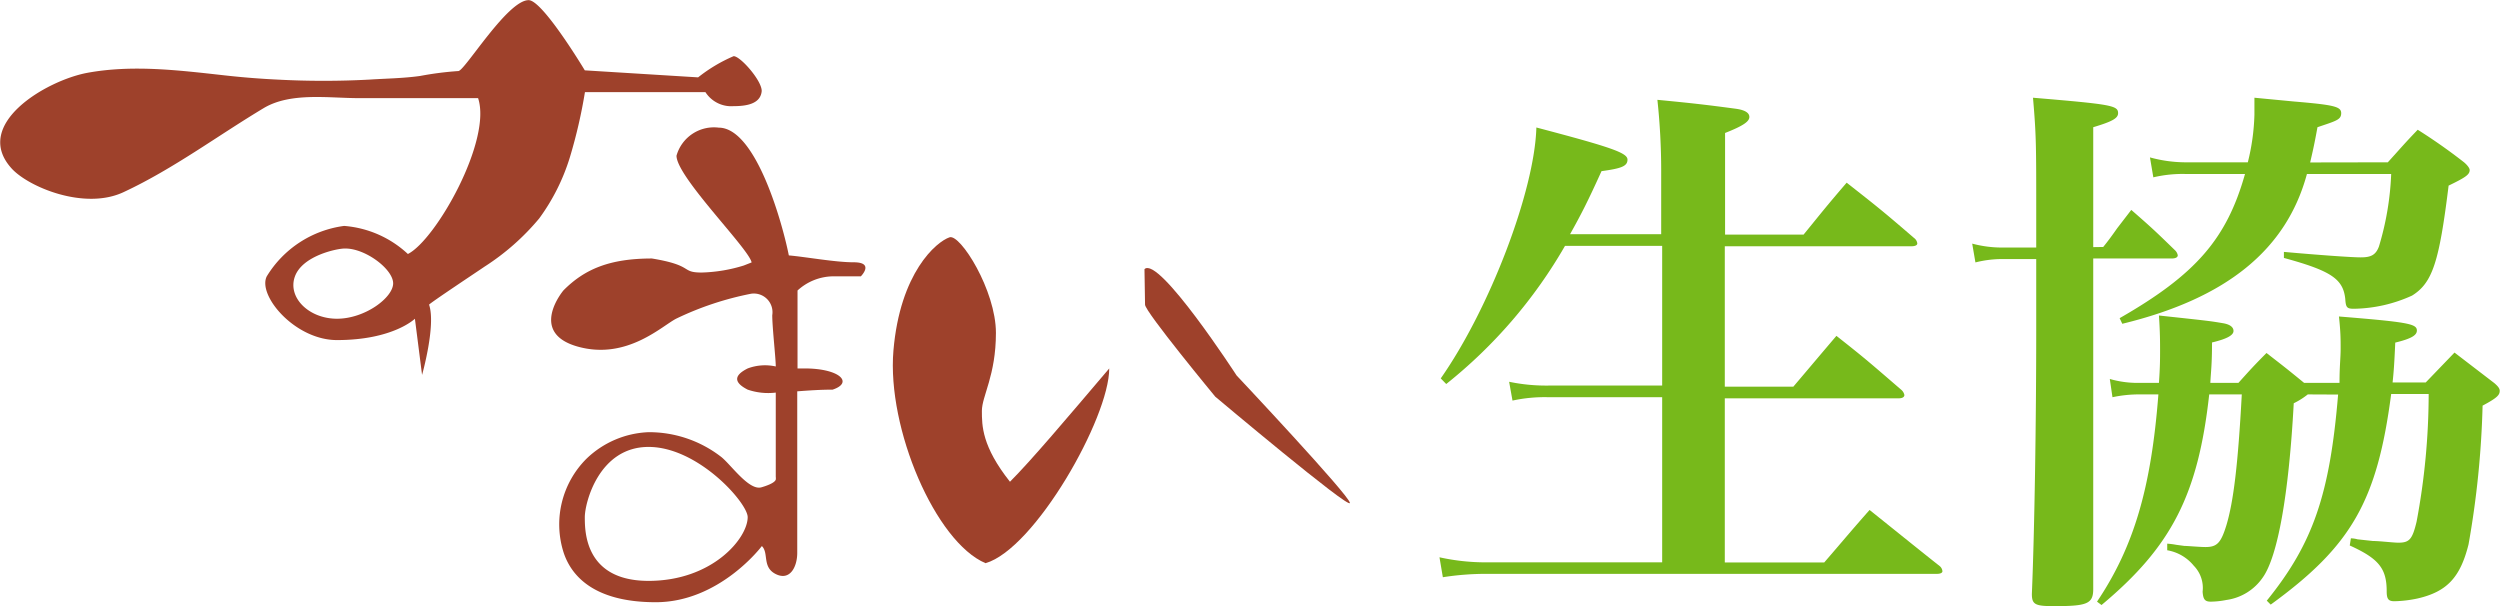
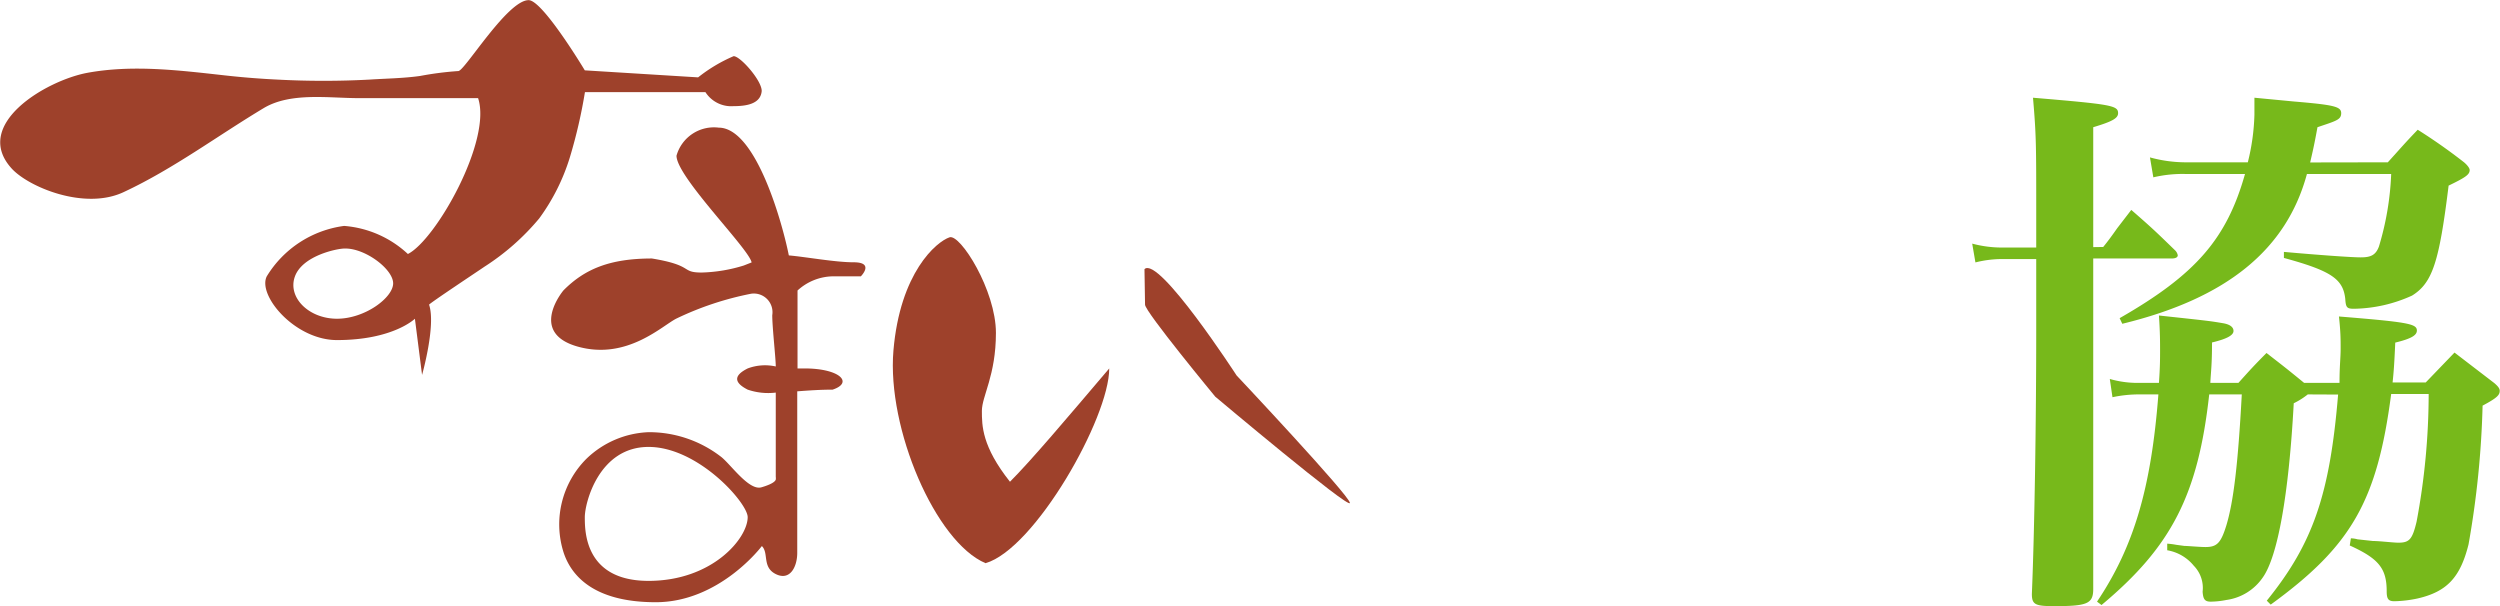
<svg xmlns="http://www.w3.org/2000/svg" width="178.05" height="43.17" viewBox="0 0 178.05 43.17">
  <defs>
    <style>.cls-1{fill:#77b91b;}.cls-2{fill:#9e412b;}</style>
  </defs>
  <title>logo</title>
  <g id="レイヤー_2" data-name="レイヤー 2">
    <g id="レイヤー_2-2" data-name="レイヤー 2">
-       <path class="cls-1" d="M118.31,16.68V12.11a47.52,47.52,0,0,0-.27-5c2.4.23,3.46.35,5.55.63.63.08,1,.27,1,.59s-.43.63-1.73,1.14v7.24h5.59c1.41-1.73,1.61-2,3.07-3.7,2.2,1.73,2.55,2,4.8,3.94a.56.56,0,0,1,.23.39c0,.12-.15.2-.43.2H122.84v10h4.88c1.3-1.53,1.69-2,3.07-3.62,2.16,1.7,2.48,2,4.64,3.86a.67.67,0,0,1,.2.35c0,.16-.16.24-.43.24H122.84V40.06h7.08c1.46-1.69,1.81-2.13,3.23-3.74,1.73,1.38,3.23,2.6,5,4a.54.54,0,0,1,.19.36c0,.12-.15.19-.39.19h-32a19.8,19.8,0,0,0-3.19.24l-.24-1.42a15.19,15.19,0,0,0,3.39.36h12.47V28.29h-8.07a10.76,10.76,0,0,0-2.59.24l-.24-1.34a12.89,12.89,0,0,0,2.79.27h8.11V17.51h-6.92A34.72,34.72,0,0,1,103,27.35l-.39-.4c3.5-5,6.69-13.38,6.81-17.87,5.39,1.42,6.49,1.81,6.49,2.29s-.47.63-1.85.82c-1,2.21-1.49,3.15-2.24,4.49Z" />
      <path class="cls-1" d="M149.79,17.59c.36-.44.67-.87,1-1.34l1-1.3c1.54,1.34,1.77,1.57,3.11,2.87a.66.66,0,0,1,.2.36c0,.15-.16.23-.44.23h-5.58c0,13.26,0,21.1,0,23.54,0,1.06-.44,1.22-2.8,1.22-1.34,0-1.57-.12-1.57-.87.19-4.56.31-12.24.31-18.85,0-1.18,0-1.18,0-5h-2.4a7.73,7.73,0,0,0-1.93.24l-.23-1.34a8.16,8.16,0,0,0,2.16.28h2.4V15.07c0-4.8,0-5.43-.23-8.11,5.58.47,6.06.55,6.06,1.1,0,.36-.4.59-1.77,1v8.54Zm14.57,10.5a5.3,5.3,0,0,1-1,.63c-.35,6.5-1.14,10.9-2.2,12.4a3.76,3.76,0,0,1-2.6,1.61,6.1,6.1,0,0,1-1.1.12c-.43,0-.55-.16-.59-.71a2.26,2.26,0,0,0-.63-1.85,3.11,3.11,0,0,0-1.89-1.1l0-.47a5,5,0,0,1,.63.08l.59.08c.24,0,1.1.08,1.5.08.82,0,1.1-.28,1.49-1.54.51-1.69.83-4.33,1.1-9.33h-2.32c-.79,7.13-2.67,10.83-7.67,15l-.32-.24c2.64-3.93,3.86-8.14,4.37-14.76h-1.46a9,9,0,0,0-1.81.2l-.19-1.3a7.09,7.09,0,0,0,2,.28h1.5c.08-1.14.08-1.73.08-2.32s0-1.26-.08-2.48c3.62.39,3.62.39,4.57.55.47.08.74.27.74.55s-.39.55-1.53.82c0,1.62-.08,2.05-.12,2.88h2c.9-1,1.06-1.18,2-2.13,1.22.95,1.3,1,2.68,2.13h2.52c0-1.22.08-1.77.08-2.44s0-1.18-.12-2.29c4.92.4,5.55.52,5.55,1,0,.35-.43.59-1.54.86-.07,1.58-.11,2.09-.19,2.84h2.36l2.05-2.13,2.83,2.17c.27.23.39.39.39.55,0,.31-.19.51-1.22,1.06a65.72,65.72,0,0,1-1,9.88c-.59,2.36-1.54,3.38-3.66,3.86a8.78,8.78,0,0,1-1.62.19c-.43,0-.55-.16-.55-.71,0-1.61-.55-2.32-2.63-3.26l.08-.51a1.82,1.82,0,0,1,.47.07l1.1.12c.47,0,1.46.12,1.81.12.79,0,1-.24,1.3-1.5a49.54,49.54,0,0,0,.86-9.09h-2.67c-1,7.64-2.84,10.83-8.58,15l-.28-.28c3.31-4.09,4.49-7.59,5.08-14.68Zm5.7-16.53c1-1.1,1.14-1.29,2.13-2.32a39.91,39.91,0,0,1,3.3,2.32c.28.24.4.44.4.55,0,.32-.28.52-1.5,1.11-.67,5.43-1.14,6.92-2.6,7.83a10.31,10.31,0,0,1-4.13.94c-.51,0-.59-.08-.63-.7-.15-1.42-1-2-4.37-2.92l0-.43c2.21.2,4.77.39,5.47.39s1.07-.15,1.3-.78a20.51,20.51,0,0,0,.87-5.16h-6c-1.46,5.39-5.71,8.86-13.15,10.67l-.19-.4c5.43-3.11,7.63-5.66,8.93-10.27h-4.29a9,9,0,0,0-2.24.24l-.24-1.42a9.66,9.66,0,0,0,2.48.35h4.49a15.54,15.54,0,0,0,.47-3.38c0-.28,0-.67,0-1.22l2.83.27c2.84.24,3.35.36,3.35.83s-.36.55-1.69,1c-.24,1.33-.36,1.81-.52,2.51Z" />
      <path class="cls-2" d="M52.25,4a11,11,0,0,0-2.53,1.51l-8.07-.5s-3-5-4-5c-1.51,0-4.53,5-5,5.05a22.9,22.9,0,0,0-2.73.35c-1.21.17-2.41.18-3.63.26a61.28,61.28,0,0,1-6.5,0c-1.26-.06-2.52-.16-3.77-.3-3.25-.36-6.57-.78-9.82-.18C3.22,5.76-2,8.89.83,12c1.21,1.33,5.22,3,8,1.67,3.53-1.65,6.66-4,10-6,1.92-1.11,4.59-.68,6.75-.68h8.47c1,3-3,10.09-5,11.1a7.51,7.51,0,0,0-4.54-2A7.62,7.62,0,0,0,19,19.68c-.68,1.35,2,4.54,5,4.54,4,0,5.55-1.52,5.55-1.52l.51,4s1-3.53.5-5c0-.08,3.59-2.46,3.95-2.71a17,17,0,0,0,3.89-3.43,14.58,14.58,0,0,0,2.19-4.37,36.28,36.28,0,0,0,1.07-4.63h8.58a2.18,2.18,0,0,0,2,1c.85,0,1.87-.13,2-1C54.38,5.88,52.75,4,52.25,4ZM24,22.7c-2,0-3.53-1.51-3-3s3-2,3.54-2C26,17.66,28,19.17,28,20.18S26,22.7,24,22.7Z" />
      <path class="cls-2" d="M59.31,19.68h2s1-1-.51-1c-1.33,0-3.44-.39-4.62-.49-.39-2-2.28-9.1-5-9.1a2.77,2.77,0,0,0-3,2c0,1.51,5.16,6.62,5.35,7.6h0l-.56.22a11,11,0,0,1-3,.5c-1.52,0-.51-.5-3.54-1-3,0-4.79.75-6.3,2.27,0,0-2.53,3,1,4s6.05-1.51,7.06-2a22,22,0,0,1,5.3-1.76A1.33,1.33,0,0,1,55,22.45c0,.88.25,3.05.25,3.65a3.52,3.52,0,0,0-2,.14c-1,.5-1,1,0,1.51a4.5,4.5,0,0,0,2,.21c0,2,0,4,0,6a.65.65,0,0,1,0,.2c-.09.26-.76.47-1,.54C53.34,35,52,33,51.31,32.5a8.38,8.38,0,0,0-5.12-1.72,6.74,6.74,0,0,0-4.41,1.88,6.6,6.6,0,0,0-1.64,6.69c.5,1.52,2,3.54,6.56,3.54s7.56-4,7.56-4c.51.5,0,1.51,1,2s1.52-.51,1.52-1.52V27.87c.8-.06,1.66-.12,2.52-.12,1.51-.5.5-1.51-2-1.51h-.5V20.69A3.81,3.81,0,0,1,59.31,19.68ZM46.19,41.37c-4.54,0-4.54-3.53-4.54-4.54s1-5,4.54-5,7.06,4,7.06,5C53.25,38.34,50.73,41.37,46.19,41.37Z" />
      <path class="cls-2" d="M67.63,16.9c-.95.32-3.53,2.52-4,8.07s3,13.63,6.56,15.14C73.69,39.1,79,29.77,79,26.24c-3,3.53-5.55,6.55-7.07,8.07-2-2.52-2-4-2-5.05s1-2.52,1-5.55S68.39,16.65,67.63,16.9Z" />
      <path class="cls-2" d="M81.51,19.17c1-1,6.56,7.57,6.56,7.57s8.07,8.58,8.07,9.08-9.59-7.57-9.59-7.57-5-6.05-5-6.55Z" />
    </g>
  </g>
</svg>